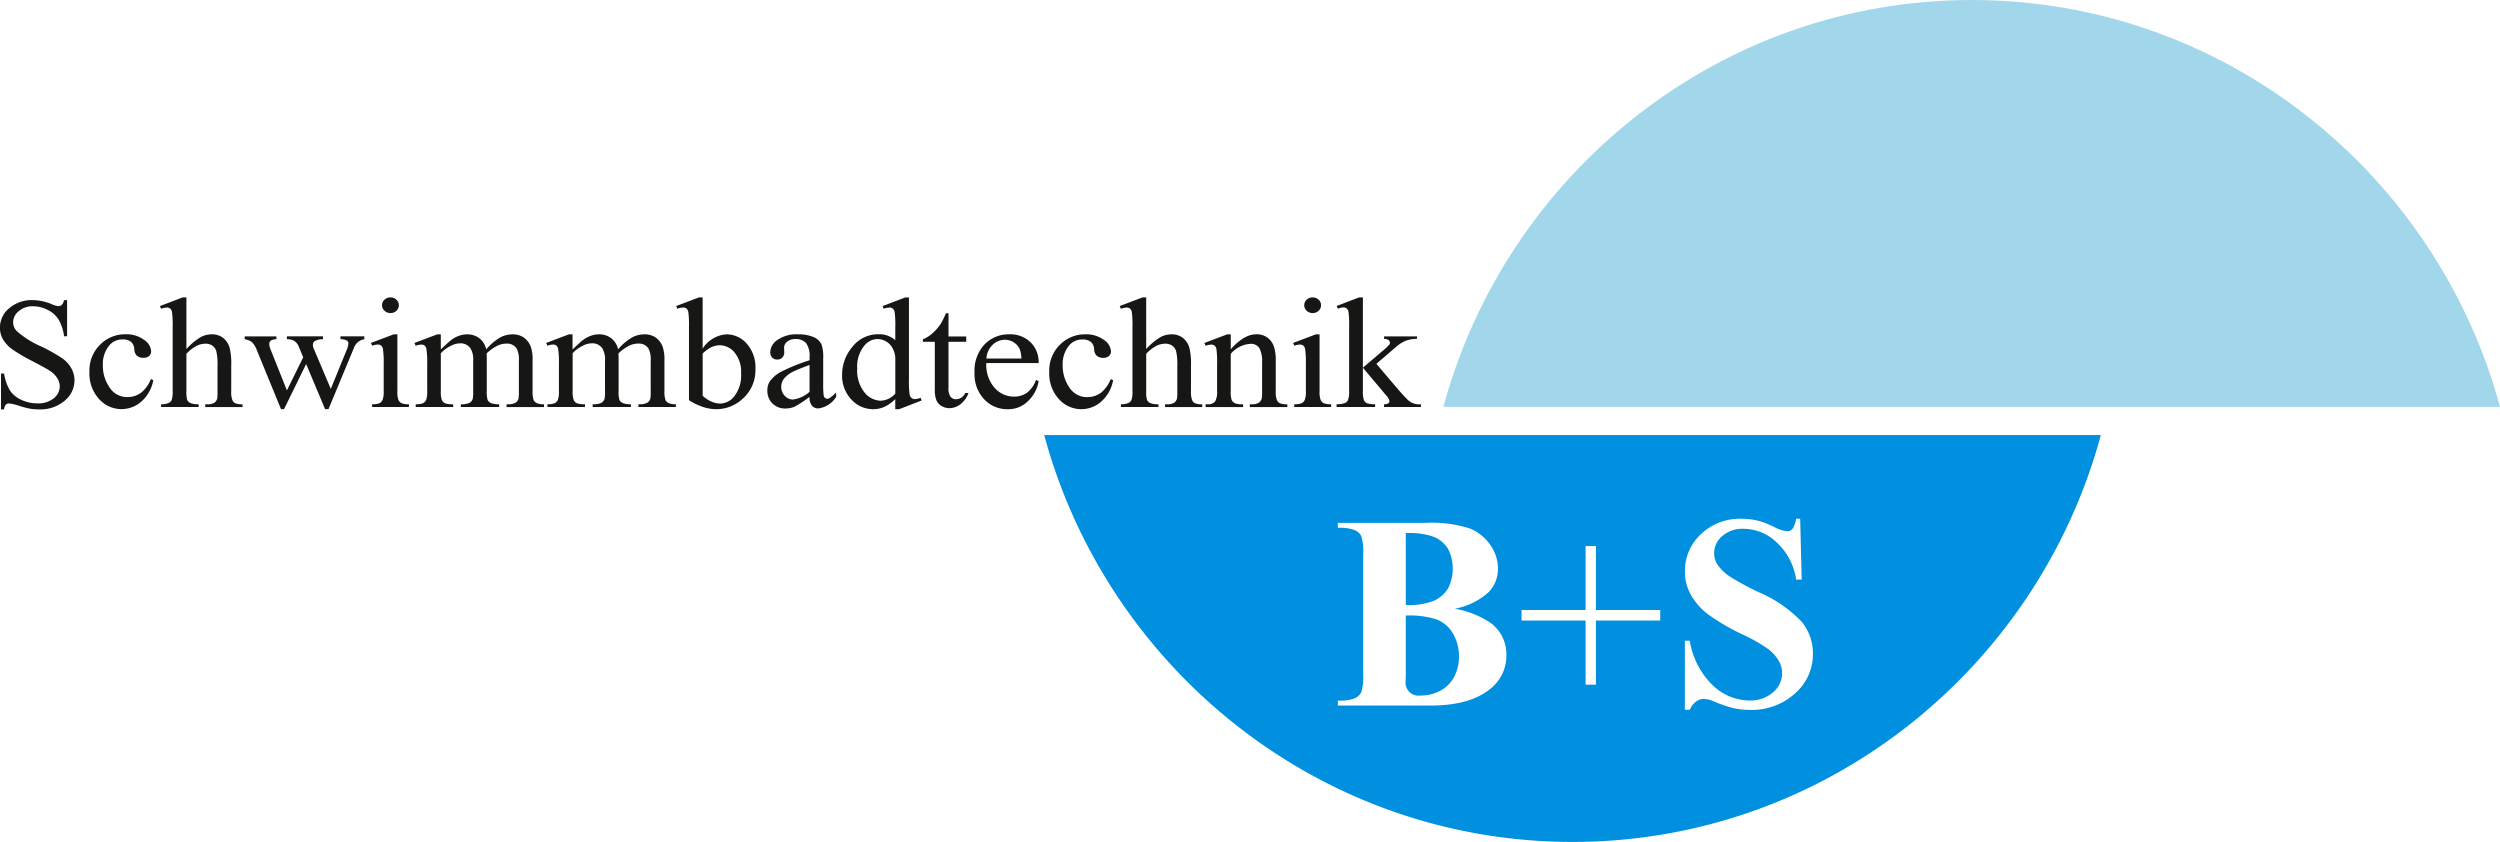
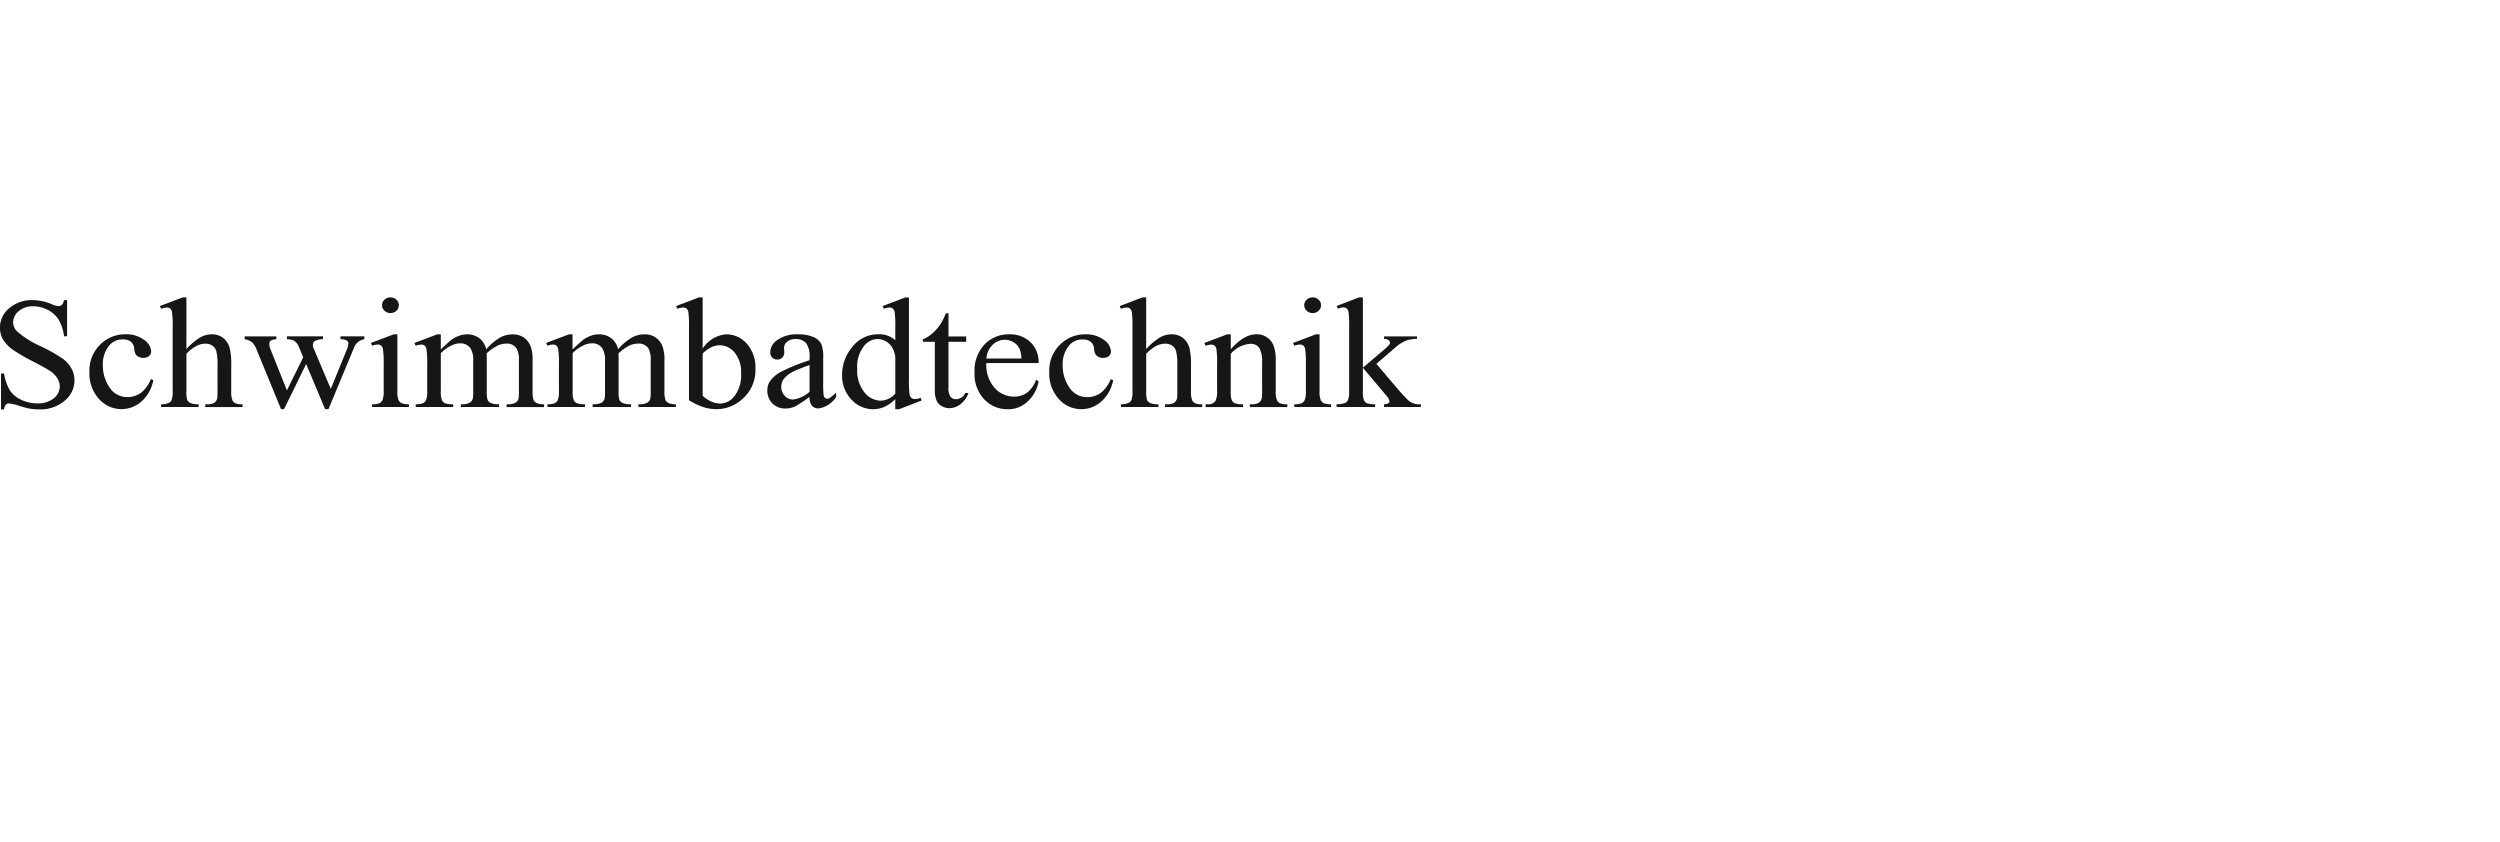
<svg xmlns="http://www.w3.org/2000/svg" width="326.515" height="109.964" viewBox="0 0 326.515 109.964">
  <g transform="translate(130 -273.315)">
    <path d="M-121.237,321.429v4.721h-.4a5.686,5.686,0,0,0-.7-2.164,3.5,3.5,0,0,0-1.435-1.278,4.17,4.17,0,0,0-1.922-.474,2.732,2.732,0,0,0-1.858.639,1.889,1.889,0,0,0-.734,1.453,1.653,1.653,0,0,0,.465,1.137,11.922,11.922,0,0,0,3.186,2.014,21.811,21.811,0,0,1,2.8,1.577,3.916,3.916,0,0,1,1.159,1.291,3.248,3.248,0,0,1,.405,1.561,3.438,3.438,0,0,1-1.291,2.672,4.885,4.885,0,0,1-3.323,1.124,7.393,7.393,0,0,1-1.2-.093,12.38,12.38,0,0,1-1.387-.364,6.536,6.536,0,0,0-1.335-.32.6.6,0,0,0-.428.151,1.172,1.172,0,0,0-.233.625h-.4v-4.68h.4a6.322,6.322,0,0,0,.76,2.2,3.581,3.581,0,0,0,1.453,1.213,4.789,4.789,0,0,0,2.143.481,3.2,3.2,0,0,0,2.136-.663,2.007,2.007,0,0,0,.782-1.57,2.044,2.044,0,0,0-.3-1.017,3.138,3.138,0,0,0-.925-.956c-.281-.2-1.047-.629-2.3-1.285a22.545,22.545,0,0,1-2.673-1.563,4.408,4.408,0,0,1-1.207-1.288,3.05,3.05,0,0,1-.409-1.553,3.253,3.253,0,0,1,1.209-2.528,4.5,4.5,0,0,1,3.08-1.062,6.525,6.525,0,0,1,2.475.533,2.671,2.671,0,0,0,.852.251.675.675,0,0,0,.46-.155,1.241,1.241,0,0,0,.288-.629Zm11.26,10.455a4.885,4.885,0,0,1-1.568,2.8,3.909,3.909,0,0,1-2.581.982,3.924,3.924,0,0,1-2.939-1.32,4.945,4.945,0,0,1-1.254-3.562,4.715,4.715,0,0,1,1.391-3.532,4.587,4.587,0,0,1,3.33-1.361,3.829,3.829,0,0,1,2.4.721,1.955,1.955,0,0,1,.94,1.495.791.791,0,0,1-.265.618,1.077,1.077,0,0,1-.742.237,1.2,1.2,0,0,1-.963-.381,1.513,1.513,0,0,1-.239-.807,1.3,1.3,0,0,0-.439-.908,1.653,1.653,0,0,0-1.047-.3,2.211,2.211,0,0,0-1.74.742,3.794,3.794,0,0,0-.874,2.608,4.994,4.994,0,0,0,.87,2.913,2.712,2.712,0,0,0,2.35,1.265,2.956,2.956,0,0,0,1.9-.673,4.523,4.523,0,0,0,1.158-1.683l.314.141Zm4.323-10.809v6.744a8.209,8.209,0,0,1,1.9-1.577,3.164,3.164,0,0,1,1.405-.346,2.434,2.434,0,0,1,1.449.433,2.552,2.552,0,0,1,.9,1.361,9,9,0,0,1,.2,2.354v3.264a3.112,3.112,0,0,0,.155,1.2.806.806,0,0,0,.365.385,2.228,2.228,0,0,0,.952.141v.36h-4.861v-.36h.224a1.723,1.723,0,0,0,.963-.2,1.017,1.017,0,0,0,.377-.577,7.344,7.344,0,0,0,.033-.945v-3.264a7.4,7.4,0,0,0-.165-1.983,1.359,1.359,0,0,0-.535-.708,1.607,1.607,0,0,0-.889-.237,2.625,2.625,0,0,0-1.1.261,5.125,5.125,0,0,0-1.372,1.059v4.871a3.615,3.615,0,0,0,.111,1.175.9.9,0,0,0,.424.389,2.566,2.566,0,0,0,1.063.158v.36h-4.906v-.36a2.313,2.313,0,0,0,1.036-.193.741.741,0,0,0,.346-.381,3.2,3.2,0,0,0,.129-1.148v-8.346a12.81,12.81,0,0,0-.081-1.945.827.827,0,0,0-.246-.491.7.7,0,0,0-.451-.13,2.7,2.7,0,0,0-.734.161l-.151-.354,2.961-1.127Zm7.6,5.092H-93.9v.375a1.468,1.468,0,0,0-.752.189.545.545,0,0,0-.177.433,2.058,2.058,0,0,0,.185.756l2.116,5.3,2.128-4.319-.56-1.357a1.637,1.637,0,0,0-.682-.835,2.079,2.079,0,0,0-.886-.172v-.375h4.714v.375a2.1,2.1,0,0,0-1.1.261.6.6,0,0,0-.217.512,1.069,1.069,0,0,0,.088.412l2.246,5.3,2.084-5.106a2.516,2.516,0,0,0,.218-.866.42.42,0,0,0-.21-.34,1.621,1.621,0,0,0-.827-.172v-.375h3.121v.375a1.734,1.734,0,0,0-1.383,1.185l-3.305,7.944h-.442l-2.475-5.889-2.884,5.889h-.4l-3.176-7.751a2.731,2.731,0,0,0-.616-.99,2.119,2.119,0,0,0-.952-.388v-.375ZM-79,321.075a1.108,1.108,0,0,1,.774.3.961.961,0,0,1,.318.722.971.971,0,0,1-.318.725,1.1,1.1,0,0,1-.774.3,1.115,1.115,0,0,1-.778-.3.966.966,0,0,1-.325-.725.953.953,0,0,1,.321-.722,1.108,1.108,0,0,1,.782-.3Zm.9,4.821v7.41a3.114,3.114,0,0,0,.137,1.151.9.9,0,0,0,.4.43,2.317,2.317,0,0,0,.97.141v.36h-4.81v-.36a2.3,2.3,0,0,0,.969-.134.9.9,0,0,0,.4-.433,2.977,2.977,0,0,0,.147-1.155v-3.556a11.908,11.908,0,0,0-.1-1.941.763.763,0,0,0-.24-.446.684.684,0,0,0-.442-.128,2.329,2.329,0,0,0-.734.151l-.151-.364,2.98-1.126Zm5.673,1.965c.723-.673,1.147-1.058,1.276-1.158a3.872,3.872,0,0,1,1.047-.594A3.138,3.138,0,0,1-69,325.9a2.586,2.586,0,0,1,1.6.505,2.446,2.446,0,0,1,.9,1.46,7.147,7.147,0,0,1,1.881-1.587,3.539,3.539,0,0,1,1.575-.377,2.625,2.625,0,0,1,1.4.377,2.551,2.551,0,0,1,.966,1.234,5.2,5.2,0,0,1,.236,1.831v3.969a3.378,3.378,0,0,0,.141,1.186.894.894,0,0,0,.4.378,2.151,2.151,0,0,0,.952.158v.36h-4.887v-.36h.207a1.829,1.829,0,0,0,1-.233.888.888,0,0,0,.354-.512,5.914,5.914,0,0,0,.044-.976v-3.969a3.147,3.147,0,0,0-.291-1.59,1.49,1.49,0,0,0-1.35-.643,2.748,2.748,0,0,0-1.151.264,6.24,6.24,0,0,0-1.4.993l-.022.11.022.433v4.4a3.571,3.571,0,0,0,.115,1.175.891.891,0,0,0,.428.389,2.615,2.615,0,0,0,1.069.158v.36h-5v-.36a2.459,2.459,0,0,0,1.133-.182.948.948,0,0,0,.424-.543,4.919,4.919,0,0,0,.055-1v-3.969a2.792,2.792,0,0,0-.358-1.618,1.558,1.558,0,0,0-1.328-.646,2.516,2.516,0,0,0-1.158.292,4.454,4.454,0,0,0-1.383,1v4.944a3.211,3.211,0,0,0,.137,1.175.89.89,0,0,0,.4.409,2.77,2.77,0,0,0,1.077.137v.36h-4.893v-.36a2.342,2.342,0,0,0,.952-.137.887.887,0,0,0,.409-.433,3.144,3.144,0,0,0,.14-1.151v-3.525a12.258,12.258,0,0,0-.1-1.962.78.78,0,0,0-.24-.456.687.687,0,0,0-.442-.128,2.231,2.231,0,0,0-.723.151l-.163-.364,2.98-1.126h.465v1.965Zm17.212,0c.723-.673,1.147-1.058,1.276-1.158a3.872,3.872,0,0,1,1.047-.594,3.138,3.138,0,0,1,1.114-.213,2.584,2.584,0,0,1,1.6.505,2.45,2.45,0,0,1,.9,1.46,7.121,7.121,0,0,1,1.881-1.587,3.533,3.533,0,0,1,1.574-.377,2.625,2.625,0,0,1,1.4.377,2.551,2.551,0,0,1,.966,1.234,5.2,5.2,0,0,1,.236,1.831v3.969a3.378,3.378,0,0,0,.141,1.186.894.894,0,0,0,.4.378,2.151,2.151,0,0,0,.952.158v.36H-46.62v-.36h.207a1.829,1.829,0,0,0,1-.233.881.881,0,0,0,.354-.512,5.914,5.914,0,0,0,.044-.976v-3.969a3.147,3.147,0,0,0-.291-1.59,1.49,1.49,0,0,0-1.35-.643,2.748,2.748,0,0,0-1.151.264,6.24,6.24,0,0,0-1.4.993l-.022.11.022.433v4.4a3.571,3.571,0,0,0,.115,1.175.891.891,0,0,0,.428.389,2.615,2.615,0,0,0,1.069.158v.36h-5v-.36a2.457,2.457,0,0,0,1.133-.182.948.948,0,0,0,.424-.543,4.919,4.919,0,0,0,.055-1v-3.969a2.792,2.792,0,0,0-.358-1.618,1.558,1.558,0,0,0-1.328-.646,2.51,2.51,0,0,0-1.157.292,4.449,4.449,0,0,0-1.383,1v4.944a3.211,3.211,0,0,0,.137,1.175.894.894,0,0,0,.4.409,2.772,2.772,0,0,0,1.078.137v.36H-58.5v-.36a2.342,2.342,0,0,0,.952-.137.887.887,0,0,0,.409-.433A3.121,3.121,0,0,0-57,333.307v-3.525a12.222,12.222,0,0,0-.1-1.962.78.78,0,0,0-.24-.456.687.687,0,0,0-.442-.128,2.231,2.231,0,0,0-.723.151l-.163-.364,2.98-1.126h.465v1.965Zm16.987-.1a4,4,0,0,1,3.1-1.862,3.529,3.529,0,0,1,2.655,1.213,4.668,4.668,0,0,1,1.136,3.319,4.949,4.949,0,0,1-1.752,3.955,5.013,5.013,0,0,1-3.348,1.288,5.58,5.58,0,0,1-1.756-.292,8.41,8.41,0,0,1-1.822-.877v-9.551a12.707,12.707,0,0,0-.081-1.935.811.811,0,0,0-.251-.491.692.692,0,0,0-.434-.13,2.312,2.312,0,0,0-.757.161l-.15-.354,2.972-1.127h.486v6.683Zm0,.647v5.514a4.026,4.026,0,0,0,1.14.76,2.971,2.971,0,0,0,1.206.258,2.41,2.41,0,0,0,1.829-1.007A4.436,4.436,0,0,0-33.21,331a3.971,3.971,0,0,0-.848-2.724,2.536,2.536,0,0,0-1.929-.952,2.678,2.678,0,0,0-1.143.272,4.96,4.96,0,0,0-1.1.808Zm13.96,5.655a15.673,15.673,0,0,1-1.914,1.268,3.069,3.069,0,0,1-1.239.255,2.312,2.312,0,0,1-1.693-.656,2.311,2.311,0,0,1-.664-1.722,2.073,2.073,0,0,1,.324-1.168,4.25,4.25,0,0,1,1.538-1.288,24.982,24.982,0,0,1,3.648-1.467v-.364a2.856,2.856,0,0,0-.468-1.893,1.771,1.771,0,0,0-1.368-.512,1.6,1.6,0,0,0-1.081.343,1,1,0,0,0-.41.783l.023.585a.958.958,0,0,1-.255.714.9.9,0,0,1-.664.251.87.87,0,0,1-.656-.261.982.982,0,0,1-.255-.715,2.026,2.026,0,0,1,.952-1.591,4.336,4.336,0,0,1,2.67-.725,4.945,4.945,0,0,1,2.161.411,1.972,1.972,0,0,1,.941.98,5.182,5.182,0,0,1,.191,1.769v3.13a13.19,13.19,0,0,0,.055,1.618.668.668,0,0,0,.177.4.446.446,0,0,0,.288.1.61.61,0,0,0,.3-.072,6.574,6.574,0,0,0,.873-.735v.563a3.228,3.228,0,0,1-2.312,1.512,1.083,1.083,0,0,1-.841-.343,1.753,1.753,0,0,1-.324-1.169Zm0-.652v-3.515q-1.632.609-2.106.856a3.552,3.552,0,0,0-1.222.927,1.7,1.7,0,0,0-.368,1.059,1.659,1.659,0,0,0,.465,1.2,1.461,1.461,0,0,0,1.069.477,4.043,4.043,0,0,0,2.161-1.006Zm11.2.944a5.013,5.013,0,0,1-1.416,1.014,3.67,3.67,0,0,1-1.491.306,3.808,3.808,0,0,1-2.832-1.265,4.507,4.507,0,0,1-1.21-3.243,5.614,5.614,0,0,1,1.343-3.632,4.244,4.244,0,0,1,3.445-1.645,3.1,3.1,0,0,1,2.161.776v-1.7a12.812,12.812,0,0,0-.081-1.945.83.83,0,0,0-.255-.491.675.675,0,0,0-.431-.13,2.344,2.344,0,0,0-.745.161l-.141-.354,2.951-1.127h.483v10.661a13.681,13.681,0,0,0,.081,1.976.837.837,0,0,0,.262.5.633.633,0,0,0,.413.141,2.392,2.392,0,0,0,.778-.172l.122.354-2.94,1.138h-.5v-1.32Zm0-.7V328.9a3.1,3.1,0,0,0-.387-1.248,2.182,2.182,0,0,0-.86-.849,2.2,2.2,0,0,0-1.043-.288,2.273,2.273,0,0,0-1.7.794,4.314,4.314,0,0,0-.985,3.061,4.575,4.575,0,0,0,.952,3.116,2.785,2.785,0,0,0,2.117,1.082,2.7,2.7,0,0,0,1.9-.917Zm6.949-10.507v3.027h2.312v.7H-6.121v5.982a1.88,1.88,0,0,0,.277,1.205.885.885,0,0,0,.7.313,1.3,1.3,0,0,0,.693-.207,1.377,1.377,0,0,0,.52-.607h.42a3.187,3.187,0,0,1-1.069,1.484,2.41,2.41,0,0,1-1.427.5,2.015,2.015,0,0,1-.973-.258,1.59,1.59,0,0,1-.7-.735,3.592,3.592,0,0,1-.229-1.474v-6.2H-9.47v-.329a4.186,4.186,0,0,0,1.213-.749,6.128,6.128,0,0,0,1.107-1.254,10.823,10.823,0,0,0,.693-1.4Zm4.938,6.5a4.517,4.517,0,0,0,1.069,3.222,3.356,3.356,0,0,0,2.537,1.165,2.891,2.891,0,0,0,1.693-.5,3.665,3.665,0,0,0,1.2-1.7l.336.2a4.674,4.674,0,0,1-1.317,2.512,3.645,3.645,0,0,1-2.733,1.134,4.119,4.119,0,0,1-3.055-1.292,4.749,4.749,0,0,1-1.268-3.48,5.011,5.011,0,0,1,1.3-3.687,4.385,4.385,0,0,1,3.267-1.326,3.782,3.782,0,0,1,2.733,1.024,3.6,3.6,0,0,1,1.069,2.732Zm0-.585H3.4a3.642,3.642,0,0,0-.229-1.247,2.026,2.026,0,0,0-.8-.886,2.158,2.158,0,0,0-1.117-.323,2.312,2.312,0,0,0-1.6.649,2.725,2.725,0,0,0-.826,1.807Zm16.563,2.828a4.88,4.88,0,0,1-1.567,2.8,3.91,3.91,0,0,1-5.521-.338,4.948,4.948,0,0,1-1.254-3.562,4.718,4.718,0,0,1,1.391-3.532,4.587,4.587,0,0,1,3.33-1.361,3.829,3.829,0,0,1,2.4.721,1.955,1.955,0,0,1,.94,1.495.788.788,0,0,1-.265.618,1.075,1.075,0,0,1-.741.237,1.2,1.2,0,0,1-.963-.381,1.512,1.512,0,0,1-.24-.807,1.3,1.3,0,0,0-.438-.908,1.654,1.654,0,0,0-1.048-.3,2.213,2.213,0,0,0-1.74.742,3.8,3.8,0,0,0-.874,2.608,4.989,4.989,0,0,0,.871,2.913,2.712,2.712,0,0,0,2.35,1.265,2.956,2.956,0,0,0,1.9-.673,4.533,4.533,0,0,0,1.158-1.683l.313.141ZM19.7,321.075v6.744a8.209,8.209,0,0,1,1.9-1.577,3.158,3.158,0,0,1,1.4-.346,2.431,2.431,0,0,1,1.449.433,2.553,2.553,0,0,1,.9,1.361,9.051,9.051,0,0,1,.2,2.354v3.264a3.112,3.112,0,0,0,.155,1.2.81.81,0,0,0,.365.385,2.228,2.228,0,0,0,.952.141v.36H22.166v-.36h.225a1.723,1.723,0,0,0,.963-.2,1.016,1.016,0,0,0,.376-.577,7.272,7.272,0,0,0,.033-.945v-3.264a7.385,7.385,0,0,0-.166-1.983,1.353,1.353,0,0,0-.534-.708,1.611,1.611,0,0,0-.889-.237,2.631,2.631,0,0,0-1.1.261,5.125,5.125,0,0,0-1.372,1.059v4.871a3.615,3.615,0,0,0,.111,1.175.9.9,0,0,0,.425.389,2.561,2.561,0,0,0,1.062.158v.36H16.394v-.36a2.32,2.32,0,0,0,1.037-.193.741.741,0,0,0,.346-.381,3.2,3.2,0,0,0,.129-1.148v-8.346a12.812,12.812,0,0,0-.081-1.945.832.832,0,0,0-.247-.491.7.7,0,0,0-.45-.13,2.711,2.711,0,0,0-.734.161l-.151-.354,2.962-1.127Zm11.043,6.775q1.737-1.953,3.316-1.954a2.3,2.3,0,0,1,2.324,1.621,5.391,5.391,0,0,1,.236,1.853v3.937a3.034,3.034,0,0,0,.155,1.186.854.854,0,0,0,.384.4,2.321,2.321,0,0,0,.978.141v.36h-4.9v-.36h.207a1.736,1.736,0,0,0,.966-.2,1.007,1.007,0,0,0,.384-.577,5.375,5.375,0,0,0,.044-.945v-3.776a3.634,3.634,0,0,0-.351-1.827,1.285,1.285,0,0,0-1.183-.567,3.642,3.642,0,0,0-2.559,1.309v4.862a3.2,3.2,0,0,0,.118,1.155.944.944,0,0,0,.416.429,2.761,2.761,0,0,0,1.074.137v.36H27.459v-.36h.218a1.215,1.215,0,0,0,1.021-.358,2.5,2.5,0,0,0,.262-1.364v-3.425a13.6,13.6,0,0,0-.081-2.02.826.826,0,0,0-.247-.494.716.716,0,0,0-.45-.131,2.252,2.252,0,0,0-.723.151l-.162-.364L30.28,325.9h.465v1.954Zm10.7-6.775a1.11,1.11,0,0,1,.774.3.96.96,0,0,1,.317.722.971.971,0,0,1-.317.725,1.1,1.1,0,0,1-.774.3,1.115,1.115,0,0,1-.778-.3.966.966,0,0,1-.324-.725.953.953,0,0,1,.321-.722,1.108,1.108,0,0,1,.782-.3Zm.9,4.821v7.41a3.119,3.119,0,0,0,.136,1.151.912.912,0,0,0,.4.43,2.319,2.319,0,0,0,.97.141v.36h-4.81v-.36a2.3,2.3,0,0,0,.97-.134.9.9,0,0,0,.4-.433,2.977,2.977,0,0,0,.147-1.155v-3.556a12.008,12.008,0,0,0-.1-1.941.763.763,0,0,0-.24-.446.685.685,0,0,0-.442-.128,2.334,2.334,0,0,0-.734.151l-.15-.364,2.98-1.126ZM48,321.075v9.181l2.519-2.144a7.972,7.972,0,0,0,.93-.866.407.407,0,0,0,.085-.241.444.444,0,0,0-.177-.351,1.028,1.028,0,0,0-.59-.165v-.323h4.3v.323a4.315,4.315,0,0,0-1.472.251,4.727,4.727,0,0,0-1.294.828l-2.537,2.182L52.3,332.74c.708.828,1.183,1.35,1.427,1.574a2.128,2.128,0,0,0,1.848.715v.36h-4.81v-.36a1.075,1.075,0,0,0,.557-.117.344.344,0,0,0,.147-.3,1.5,1.5,0,0,0-.431-.742L48,330.256v3.058a3.269,3.269,0,0,0,.137,1.178.8.8,0,0,0,.383.4,3.036,3.036,0,0,0,1.081.134v.36H44.564v-.36a2.876,2.876,0,0,0,1.132-.172.757.757,0,0,0,.347-.344,2.888,2.888,0,0,0,.162-1.148v-8.394a14.532,14.532,0,0,0-.074-1.958.848.848,0,0,0-.25-.494.716.716,0,0,0-.454-.134,2.07,2.07,0,0,0-.678.172l-.185-.354,2.94-1.127Z" transform="translate(0 -8.918)" fill="#161615" />
-     <path d="M101.8,326.452c8.242-30.48,36.013-53.137,69-53.137s60.756,22.657,69,53.137Z" transform="translate(-43.284)" fill="#a2d7eb" fill-rule="evenodd" />
-     <path d="M108.4,375.788v-8.381h-8.364v-1.376H108.4v-8.346h1.348v8.346h8.4v1.376h-8.4v8.381Zm-70.706-32.6c8.243,30.48,36.013,53.137,69,53.137s60.756-22.657,69-53.137Zm53.623,22.676a12.089,12.089,0,0,1,4.768,1.916,5.1,5.1,0,0,1,1.97,4.149,5.493,5.493,0,0,1-2.162,4.45q-2.657,2.135-7.723,2.132H76.043v-.648a5.4,5.4,0,0,0,2.246-.312,1.772,1.772,0,0,0,.823-.8,7.166,7.166,0,0,0,.24-2.427V358.844a7.273,7.273,0,0,0-.24-2.438,1.725,1.725,0,0,0-.835-.8,5.52,5.52,0,0,0-2.234-.3v-.655H87.478a16.228,16.228,0,0,1,5.807.733,6.006,6.006,0,0,1,2.69,2.18,5.375,5.375,0,0,1,.985,3.087,4.385,4.385,0,0,1-1.249,3.074,8.945,8.945,0,0,1-4.4,2.138Zm-6.4-.481a9.116,9.116,0,0,0,3.681-.558,4.259,4.259,0,0,0,1.826-1.586,5.706,5.706,0,0,0,.007-5.2,3.976,3.976,0,0,0-1.784-1.537,9.458,9.458,0,0,0-3.729-.511v9.392Zm0,1.375v7.651l-.018.882a1.7,1.7,0,0,0,1.915,1.916,5.446,5.446,0,0,0,2.594-.625,4.244,4.244,0,0,0,1.819-1.814,5.454,5.454,0,0,0,.637-2.642,5.838,5.838,0,0,0-.774-3,4.189,4.189,0,0,0-2.132-1.856,11.453,11.453,0,0,0-4.041-.511Zm51.508-12.647.2,7.951h-.726a8.137,8.137,0,0,0-2.5-4.816,6.3,6.3,0,0,0-4.318-1.819,4.027,4.027,0,0,0-2.84.96,2.906,2.906,0,0,0-1.052,2.21,2.689,2.689,0,0,0,.372,1.405,5.839,5.839,0,0,0,1.634,1.634A36.3,36.3,0,0,0,131,363.7a16.982,16.982,0,0,1,5.645,3.891,6.545,6.545,0,0,1,1.448,4.186,6.784,6.784,0,0,1-2.33,5.146,8.4,8.4,0,0,1-5.921,2.156,9.734,9.734,0,0,1-2.132-.228,16.794,16.794,0,0,1-2.516-.865,3.808,3.808,0,0,0-1.387-.348,1.7,1.7,0,0,0-.967.348,2.45,2.45,0,0,0-.829,1.075h-.648V370.05h.648a10.3,10.3,0,0,0,2.985,5.8,6.972,6.972,0,0,0,4.756,2,4.473,4.473,0,0,0,3.141-1.075,3.235,3.235,0,0,0,.721-4.138,5.241,5.241,0,0,0-1.363-1.5,20.777,20.777,0,0,0-3.237-1.856,28.038,28.038,0,0,1-4.678-2.726,8.327,8.327,0,0,1-2.192-2.516,6.23,6.23,0,0,1-.769-3.063,6.5,6.5,0,0,1,2.1-4.858,7.35,7.35,0,0,1,5.279-2,9.028,9.028,0,0,1,2.252.277,11.157,11.157,0,0,1,2.012.786,4.821,4.821,0,0,0,1.663.571.939.939,0,0,0,.721-.282,3.128,3.128,0,0,0,.493-1.352Z" transform="translate(-31.313 -13.048)" fill="#0090df" />
  </g>
</svg>